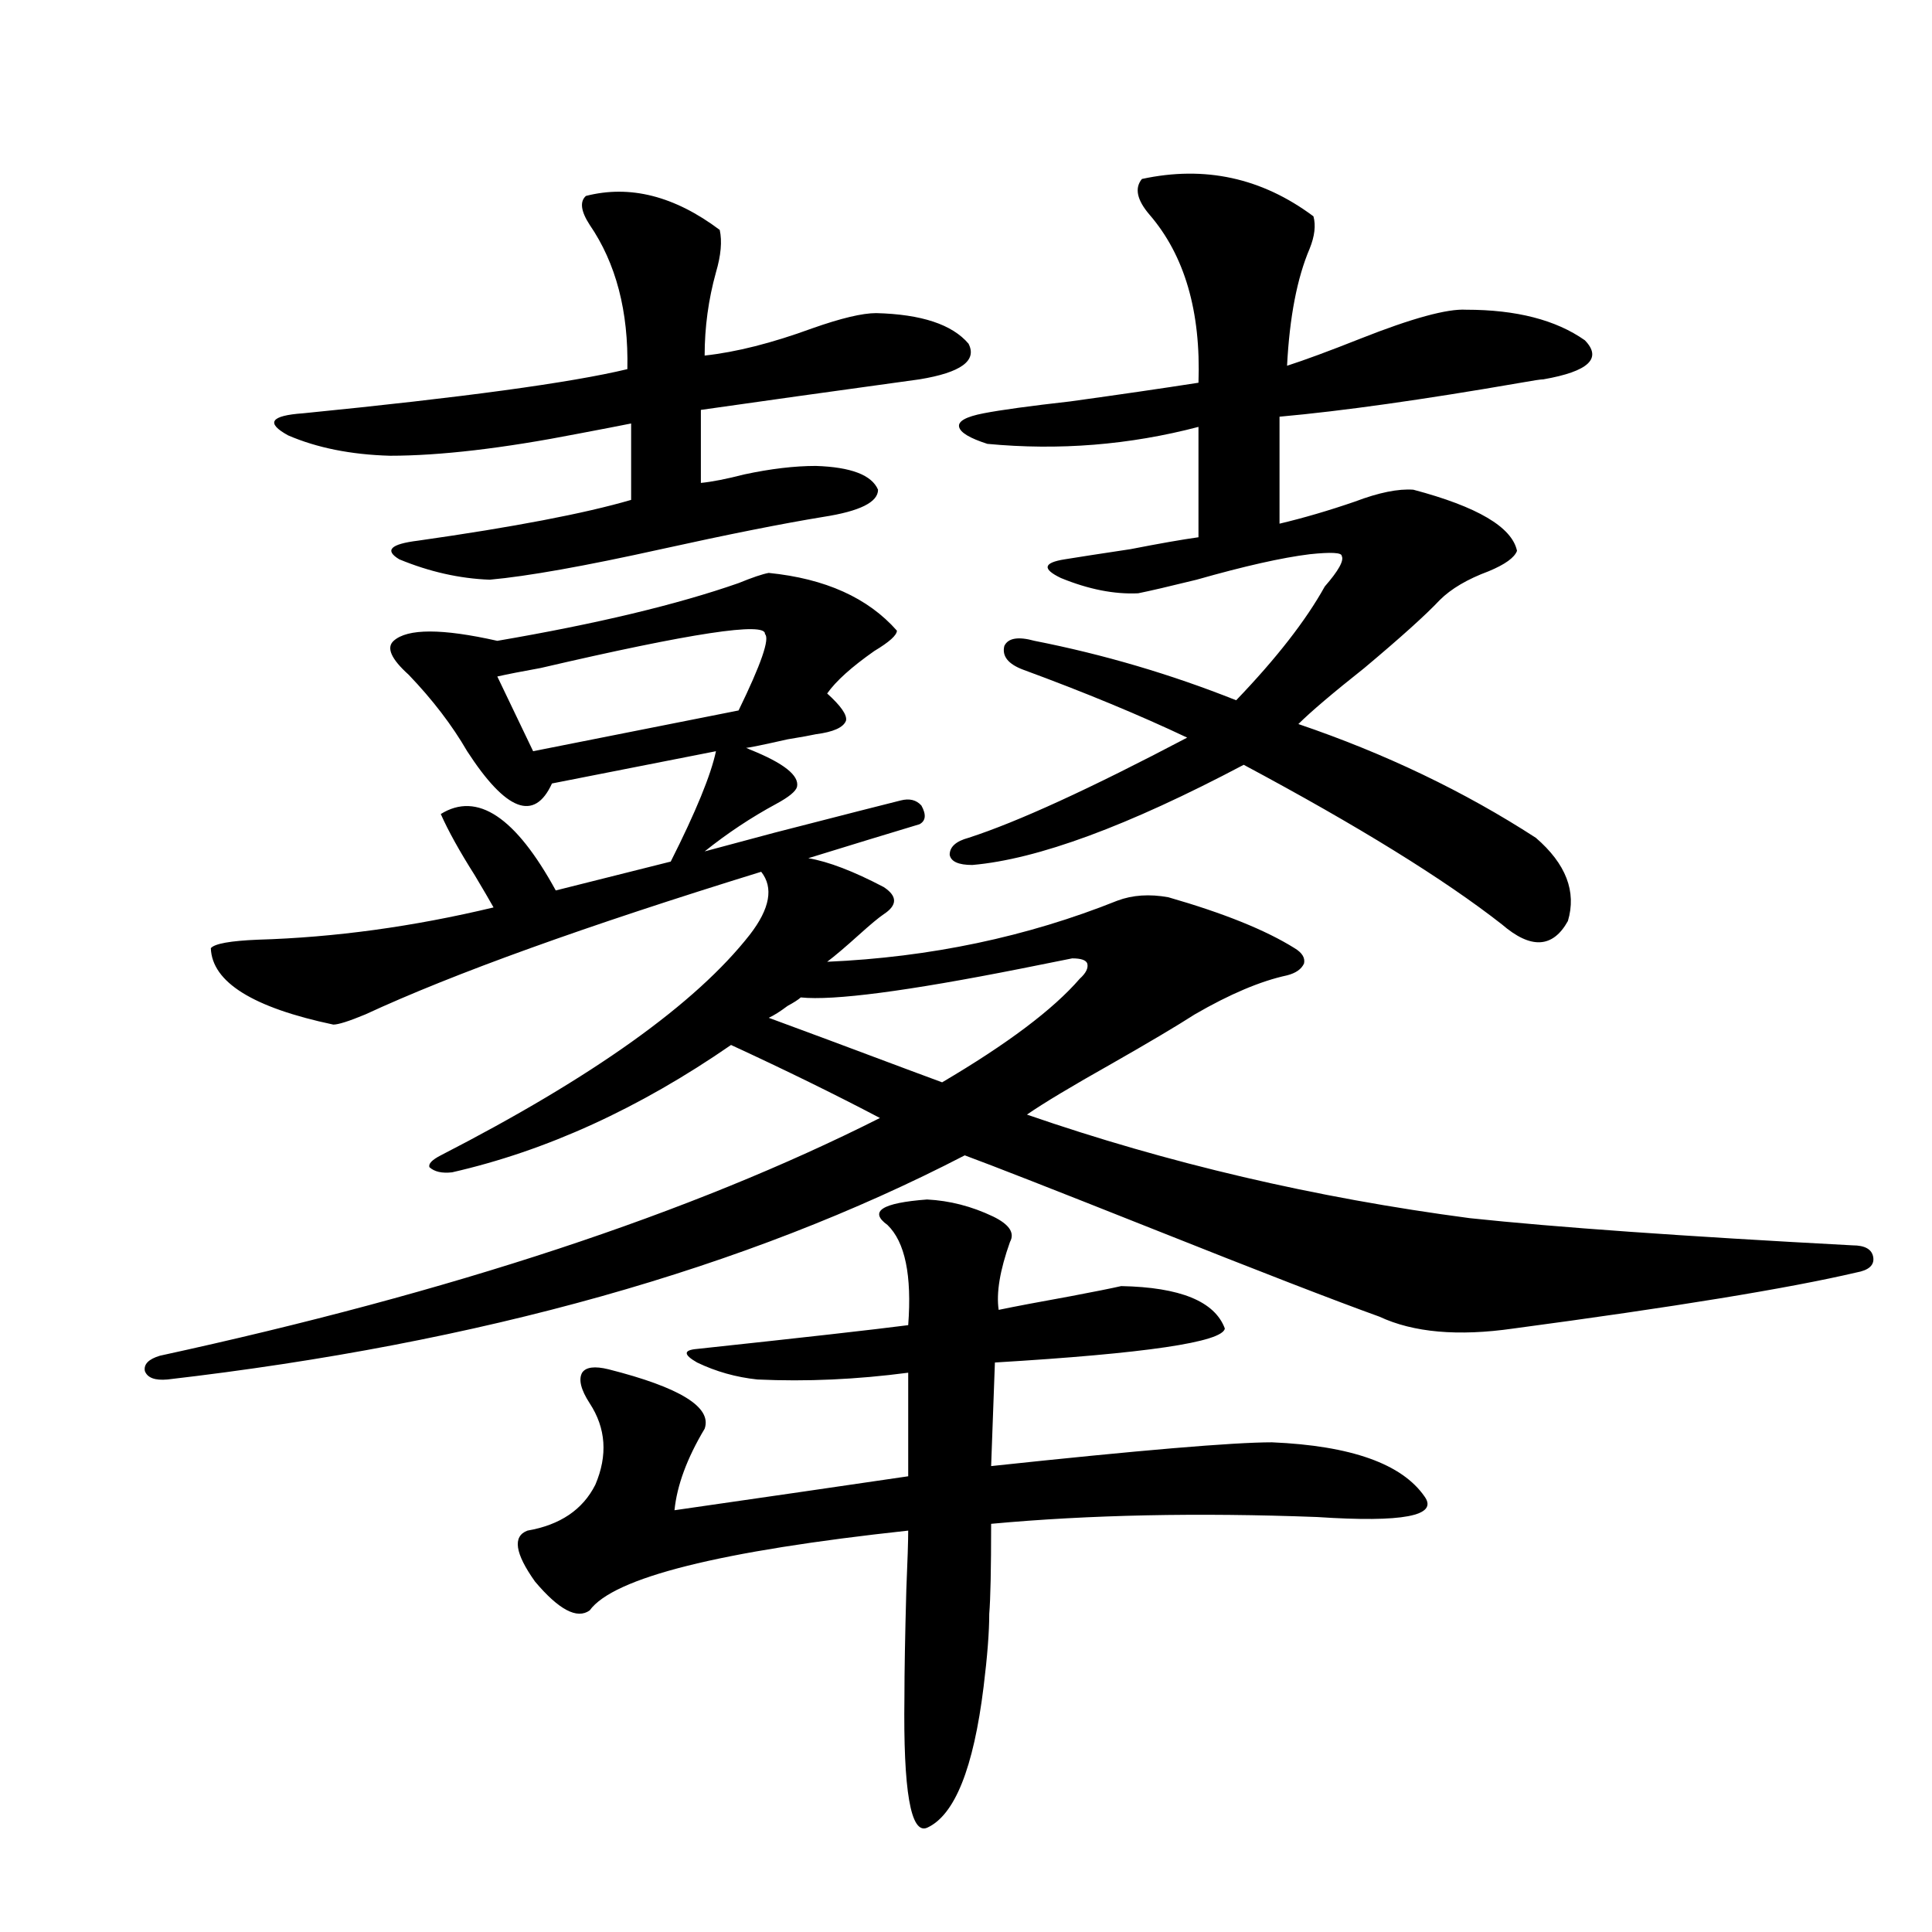
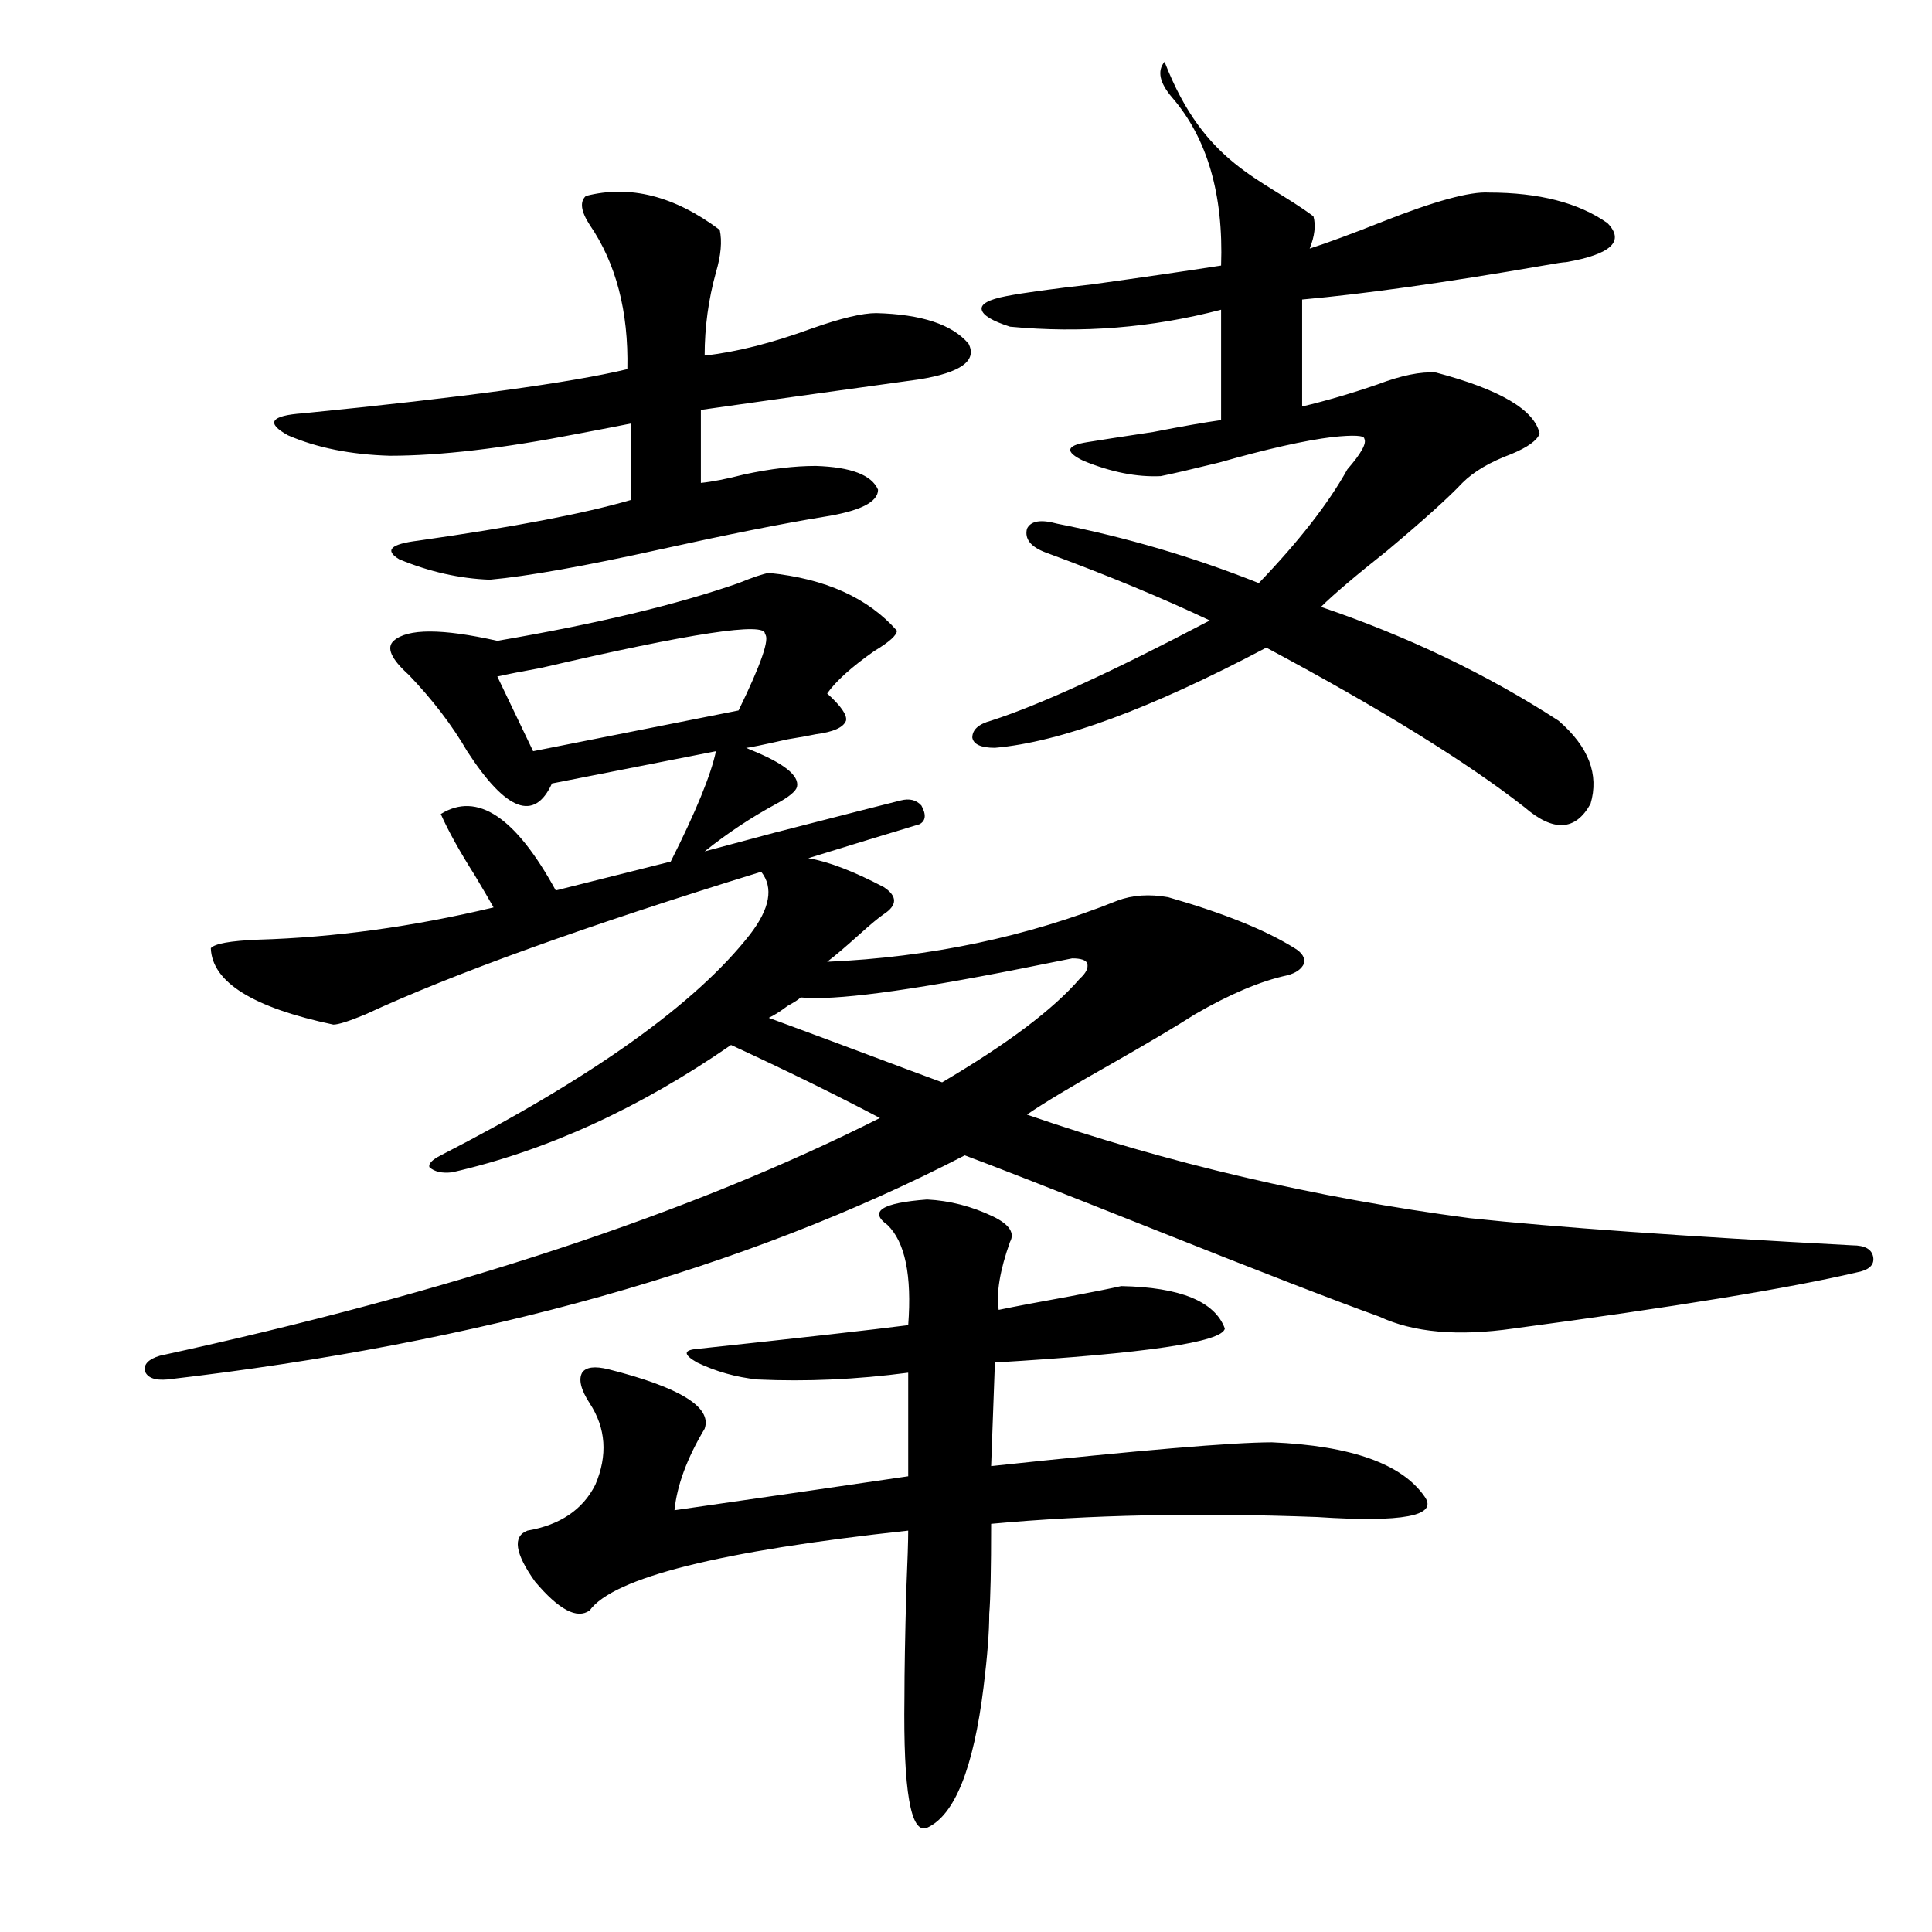
<svg xmlns="http://www.w3.org/2000/svg" version="1.1" id="图层_1" x="0px" y="0px" width="1000px" height="1000px" viewBox="0 0 1000 1000" enable-background="new 0 0 1000 1000" xml:space="preserve">
-   <path d="M397.893,296.539c29.268,2.938,51.371,12.896,66.34,29.883c0,2.349-3.902,5.864-11.707,10.547  c-11.707,8.212-19.847,15.532-24.39,21.973c7.149,6.454,10.396,11.138,9.756,14.063c-1.311,3.516-6.509,5.864-15.609,7.031  c-2.606,0.591-7.484,1.47-14.634,2.637c-13.018,2.938-20.167,4.395-21.463,4.395l1.951,0.879  c17.561,7.031,25.686,13.485,24.39,19.336c-0.655,2.349-4.237,5.273-10.731,8.789c-13.018,7.031-25.365,15.243-37.072,24.609  c6.494-1.758,18.536-4.972,36.097-9.668c36.417-9.366,58.2-14.941,65.364-16.699c4.543-1.167,8.125-0.288,10.731,2.637  c2.592,4.696,2.271,7.91-0.976,9.668c-15.609,4.696-34.801,10.547-57.56,17.578c10.396,1.758,23.414,6.743,39.023,14.941  c7.149,4.696,7.149,9.38,0,14.063c-2.606,1.758-6.829,5.273-12.683,10.547c-7.164,6.454-12.683,11.138-16.585,14.063  c53.322-2.335,103.412-12.882,150.24-31.641c7.805-2.925,16.585-3.516,26.341-1.758c28.612,8.212,50.396,17.001,65.364,26.367  c3.902,2.349,5.519,4.985,4.878,7.91c-1.311,2.938-4.237,4.985-8.78,6.152c-13.658,2.938-29.603,9.668-47.804,20.215  c-9.115,5.864-23.414,14.364-42.926,25.488c-20.822,11.728-35.456,20.517-43.901,26.367c72.834,25.2,149.265,43.066,229.263,53.613  c44.222,4.696,110.241,9.38,198.044,14.063c6.494,0,10.076,2.06,10.731,6.152c0.641,4.106-2.286,6.743-8.78,7.91  c-35.121,8.212-94.312,17.88-177.557,29.004c-28.627,4.106-51.706,2.06-69.267-6.152c-22.773-8.198-62.117-23.429-118.046-45.703  c-50.09-19.913-82.284-32.52-96.583-37.793C386.186,656.603,248.628,695.274,86.681,714.02c-6.509,0.591-10.411-0.879-11.707-4.395  c-0.655-3.516,1.951-6.152,7.805-7.91c150.881-32.808,275.115-73.828,372.674-123.047c-23.414-12.305-49.114-24.897-77.071-37.793  c-47.483,32.821-95.607,54.794-144.387,65.918c-5.213,0.591-9.115-0.288-11.707-2.637c-0.655-1.758,1.296-3.804,5.854-6.152  c78.688-40.43,132.024-78.511,159.996-114.258c10.396-13.472,12.348-24.308,5.854-32.52  c-91.064,28.125-159.355,52.734-204.873,73.828c-8.46,3.516-13.993,5.273-16.585,5.273c-41.63-8.789-62.772-21.973-63.413-39.551  c1.951-2.335,10.076-3.804,24.39-4.395c39.664-1.167,80.318-6.729,121.948-16.699c-1.951-3.516-5.213-9.077-9.756-16.699  c-7.805-12.305-13.658-22.852-17.561-31.641c18.856-11.714,38.688,1.47,59.511,39.551l59.511-14.941  c13.003-25.776,20.808-44.824,23.414-57.129L285.7,405.523c-9.115,19.927-23.749,14.364-43.901-16.699  c-7.805-13.472-17.896-26.655-30.243-39.551c-9.115-8.198-11.707-14.063-7.805-17.578c7.149-6.44,25.03-6.44,53.657,0  c51.371-8.789,93.001-18.745,124.875-29.883C389.433,298.888,394.631,297.13,397.893,296.539z M303.261,101.422  c22.759-5.851,45.853,0,69.267,17.578c1.296,5.863,0.641,13.184-1.951,21.973c-3.902,14.063-5.854,28.427-5.854,43.066  c16.25-1.758,34.786-6.441,55.608-14.063c14.954-5.273,26.006-7.91,33.17-7.91c23.414,0.59,39.344,5.863,47.804,15.82  c4.543,8.789-3.902,14.941-25.365,18.457c-46.828,6.454-84.556,11.728-113.168,15.82v37.793c5.854-0.577,13.323-2.047,22.438-4.395  c13.658-2.926,26.006-4.395,37.072-4.395c18.201,0.59,28.933,4.696,32.194,12.305c0,6.454-9.436,11.137-28.292,14.063  c-21.463,3.516-49.435,9.091-83.9,16.699c-39.679,8.789-69.267,14.063-88.778,15.82c-15.609-0.577-31.219-4.093-46.828-10.547  c-7.805-4.683-4.558-7.91,9.756-9.668c49.42-7.031,86.172-14.063,110.241-21.094c0-8.199,0-21.383,0-39.551  c-5.854,1.181-14.969,2.938-27.316,5.273c-39.023,7.621-71.553,11.426-97.559,11.426c-20.167-0.577-37.728-4.093-52.682-10.547  c-11.707-6.441-9.115-10.245,7.805-11.426c82.59-8.199,138.533-15.82,167.801-22.852c0.641-29.883-5.854-54.781-19.512-74.707  C300.654,109.332,299.999,104.36,303.261,101.422z M395.941,328.18c0.641-6.44-38.048-0.577-116.095,17.578  c-9.756,1.758-17.24,3.228-22.438,4.395l18.536,38.672l106.339-21.094C393.99,343.712,398.533,330.528,395.941,328.18z   M479.842,620.855c11.707,0.591,23.079,3.516,34.146,8.789c8.445,4.106,11.372,8.501,8.78,13.184  c-5.213,14.653-7.164,26.367-5.854,35.156c8.445-1.758,20.808-4.093,37.072-7.031c12.348-2.335,21.128-4.093,26.341-5.273  c30.563,0.591,48.444,7.91,53.657,21.973c-1.311,7.031-40.975,12.896-119.021,17.578l-1.951,53.613  c76.736-8.198,125.195-12.305,145.362-12.305c40.975,1.758,67.315,11.138,79.022,28.125c7.149,9.97-11.387,13.485-55.608,10.547  c-61.797-2.335-118.046-1.167-168.776,3.516c0,23.442-0.335,38.96-0.976,46.582c0,9.366-0.976,21.973-2.927,37.793  c-5.213,42.188-14.969,66.495-29.268,72.949c-8.46,3.516-12.362-19.048-11.707-67.676c0-12.896,0.32-31.353,0.976-55.371  c0.641-15.229,0.976-25.488,0.976-30.762c-97.559,10.547-152.526,24.321-164.874,41.309c-6.509,4.683-15.944-0.302-28.292-14.941  c-10.411-14.64-11.707-23.429-3.902-26.367c16.905-2.925,28.612-10.835,35.121-23.73c6.494-15.229,5.519-29.292-2.927-42.188  c-4.558-7.031-5.854-12.305-3.902-15.82c1.951-2.925,6.494-3.516,13.658-1.758c37.072,9.38,53.657,19.638,49.755,30.762  c-9.115,15.243-14.313,29.306-15.609,42.188c48.779-7.031,89.099-12.882,120.973-17.578v-53.613  c-26.676,3.516-52.682,4.696-78.047,3.516c-11.066-1.167-21.463-4.093-31.219-8.789c-7.164-4.093-7.164-6.44,0-7.031  c54.633-5.851,91.05-9.956,109.266-12.305c1.951-25.776-1.631-43.066-10.731-51.855  C449.599,627.008,456.428,622.613,479.842,620.855z M554.962,496.051c-5.854,1.181-14.634,2.938-26.341,5.273  c-59.19,11.728-97.238,16.699-114.144,14.941c-1.311,1.181-3.582,2.637-6.829,4.395c-3.902,2.938-7.164,4.985-9.756,6.152  c17.561,6.454,41.95,15.532,73.169,27.246c7.805,2.938,13.323,4.985,16.585,6.152c33.811-19.913,57.56-37.793,71.218-53.613  c3.247-2.925,4.543-5.562,3.902-7.91C562.111,496.93,559.505,496.051,554.962,496.051z M679.837,111.969  c1.296,4.696,0.641,10.258-1.951,16.699c-6.509,15.243-10.411,35.458-11.707,60.645c9.101-2.926,21.783-7.608,38.048-14.063  c26.661-10.547,44.877-15.519,54.633-14.941c26.006,0,46.493,5.273,61.462,15.82c9.101,9.379,1.951,16.122-21.463,20.215  c-1.311,0-5.213,0.59-11.707,1.758c-50.73,8.789-92.36,14.652-124.875,17.578v55.371c12.348-2.925,25.365-6.729,39.023-11.426  c12.348-4.684,22.438-6.729,30.243-6.152c33.17,8.789,51.051,19.336,53.657,31.641c-1.311,3.516-6.188,7.031-14.634,10.547  c-11.066,4.106-19.512,9.091-25.365,14.941c-7.164,7.622-20.167,19.336-39.023,35.156c-16.265,12.896-27.651,22.563-34.146,29.004  c44.877,15.243,85.852,34.868,122.924,58.887c15.609,13.485,21.128,27.837,16.585,43.066c-7.805,14.063-19.191,14.653-34.146,1.758  c-29.923-23.429-74.479-50.977-133.655-82.617c-59.846,31.641-106.674,48.931-140.484,51.855c-7.164,0-11.066-1.758-11.707-5.273  c0-4.093,3.247-7.031,9.756-8.789c25.365-8.198,63.078-25.488,113.168-51.855c-24.725-11.714-53.017-23.429-84.876-35.156  c-7.805-2.925-11.066-7.031-9.756-12.305c1.951-4.093,7.149-4.972,15.609-2.637c35.762,7.031,70.563,17.29,104.388,30.762  c20.808-21.671,36.097-41.309,45.853-58.887c7.149-8.198,10.076-13.472,8.78-15.82c0-1.758-5.533-2.046-16.585-0.879  c-14.313,1.758-33.825,6.152-58.535,13.184c-14.313,3.516-24.39,5.864-30.243,7.031c-12.362,0.591-25.7-2.046-39.999-7.91  c-9.756-4.683-9.115-7.91,1.951-9.668c7.149-1.167,18.536-2.925,34.146-5.273c14.954-2.925,26.661-4.972,35.121-6.152v-57.129  c-35.776,9.379-72.193,12.305-109.266,8.789c-9.115-2.926-13.993-5.851-14.634-8.789c-0.655-2.926,3.567-5.273,12.683-7.031  c9.101-1.758,24.055-3.805,44.877-6.152c25.365-3.516,47.469-6.729,66.34-9.668c1.296-36.914-7.164-65.918-25.365-87.012  c-6.509-7.608-7.805-13.761-3.902-18.457C623.573,85.602,653.161,92.056,679.837,111.969z" />
+   <path d="M397.893,296.539c29.268,2.938,51.371,12.896,66.34,29.883c0,2.349-3.902,5.864-11.707,10.547  c-11.707,8.212-19.847,15.532-24.39,21.973c7.149,6.454,10.396,11.138,9.756,14.063c-1.311,3.516-6.509,5.864-15.609,7.031  c-2.606,0.591-7.484,1.47-14.634,2.637c-13.018,2.938-20.167,4.395-21.463,4.395l1.951,0.879  c17.561,7.031,25.686,13.485,24.39,19.336c-0.655,2.349-4.237,5.273-10.731,8.789c-13.018,7.031-25.365,15.243-37.072,24.609  c6.494-1.758,18.536-4.972,36.097-9.668c36.417-9.366,58.2-14.941,65.364-16.699c4.543-1.167,8.125-0.288,10.731,2.637  c2.592,4.696,2.271,7.91-0.976,9.668c-15.609,4.696-34.801,10.547-57.56,17.578c10.396,1.758,23.414,6.743,39.023,14.941  c7.149,4.696,7.149,9.38,0,14.063c-2.606,1.758-6.829,5.273-12.683,10.547c-7.164,6.454-12.683,11.138-16.585,14.063  c53.322-2.335,103.412-12.882,150.24-31.641c7.805-2.925,16.585-3.516,26.341-1.758c28.612,8.212,50.396,17.001,65.364,26.367  c3.902,2.349,5.519,4.985,4.878,7.91c-1.311,2.938-4.237,4.985-8.78,6.152c-13.658,2.938-29.603,9.668-47.804,20.215  c-9.115,5.864-23.414,14.364-42.926,25.488c-20.822,11.728-35.456,20.517-43.901,26.367c72.834,25.2,149.265,43.066,229.263,53.613  c44.222,4.696,110.241,9.38,198.044,14.063c6.494,0,10.076,2.06,10.731,6.152c0.641,4.106-2.286,6.743-8.78,7.91  c-35.121,8.212-94.312,17.88-177.557,29.004c-28.627,4.106-51.706,2.06-69.267-6.152c-22.773-8.198-62.117-23.429-118.046-45.703  c-50.09-19.913-82.284-32.52-96.583-37.793C386.186,656.603,248.628,695.274,86.681,714.02c-6.509,0.591-10.411-0.879-11.707-4.395  c-0.655-3.516,1.951-6.152,7.805-7.91c150.881-32.808,275.115-73.828,372.674-123.047c-23.414-12.305-49.114-24.897-77.071-37.793  c-47.483,32.821-95.607,54.794-144.387,65.918c-5.213,0.591-9.115-0.288-11.707-2.637c-0.655-1.758,1.296-3.804,5.854-6.152  c78.688-40.43,132.024-78.511,159.996-114.258c10.396-13.472,12.348-24.308,5.854-32.52  c-91.064,28.125-159.355,52.734-204.873,73.828c-8.46,3.516-13.993,5.273-16.585,5.273c-41.63-8.789-62.772-21.973-63.413-39.551  c1.951-2.335,10.076-3.804,24.39-4.395c39.664-1.167,80.318-6.729,121.948-16.699c-1.951-3.516-5.213-9.077-9.756-16.699  c-7.805-12.305-13.658-22.852-17.561-31.641c18.856-11.714,38.688,1.47,59.511,39.551l59.511-14.941  c13.003-25.776,20.808-44.824,23.414-57.129L285.7,405.523c-9.115,19.927-23.749,14.364-43.901-16.699  c-7.805-13.472-17.896-26.655-30.243-39.551c-9.115-8.198-11.707-14.063-7.805-17.578c7.149-6.44,25.03-6.44,53.657,0  c51.371-8.789,93.001-18.745,124.875-29.883C389.433,298.888,394.631,297.13,397.893,296.539z M303.261,101.422  c22.759-5.851,45.853,0,69.267,17.578c1.296,5.863,0.641,13.184-1.951,21.973c-3.902,14.063-5.854,28.427-5.854,43.066  c16.25-1.758,34.786-6.441,55.608-14.063c14.954-5.273,26.006-7.91,33.17-7.91c23.414,0.59,39.344,5.863,47.804,15.82  c4.543,8.789-3.902,14.941-25.365,18.457c-46.828,6.454-84.556,11.728-113.168,15.82v37.793c5.854-0.577,13.323-2.047,22.438-4.395  c13.658-2.926,26.006-4.395,37.072-4.395c18.201,0.59,28.933,4.696,32.194,12.305c0,6.454-9.436,11.137-28.292,14.063  c-21.463,3.516-49.435,9.091-83.9,16.699c-39.679,8.789-69.267,14.063-88.778,15.82c-15.609-0.577-31.219-4.093-46.828-10.547  c-7.805-4.683-4.558-7.91,9.756-9.668c49.42-7.031,86.172-14.063,110.241-21.094c0-8.199,0-21.383,0-39.551  c-5.854,1.181-14.969,2.938-27.316,5.273c-39.023,7.621-71.553,11.426-97.559,11.426c-20.167-0.577-37.728-4.093-52.682-10.547  c-11.707-6.441-9.115-10.245,7.805-11.426c82.59-8.199,138.533-15.82,167.801-22.852c0.641-29.883-5.854-54.781-19.512-74.707  C300.654,109.332,299.999,104.36,303.261,101.422z M395.941,328.18c0.641-6.44-38.048-0.577-116.095,17.578  c-9.756,1.758-17.24,3.228-22.438,4.395l18.536,38.672l106.339-21.094C393.99,343.712,398.533,330.528,395.941,328.18z   M479.842,620.855c11.707,0.591,23.079,3.516,34.146,8.789c8.445,4.106,11.372,8.501,8.78,13.184  c-5.213,14.653-7.164,26.367-5.854,35.156c8.445-1.758,20.808-4.093,37.072-7.031c12.348-2.335,21.128-4.093,26.341-5.273  c30.563,0.591,48.444,7.91,53.657,21.973c-1.311,7.031-40.975,12.896-119.021,17.578l-1.951,53.613  c76.736-8.198,125.195-12.305,145.362-12.305c40.975,1.758,67.315,11.138,79.022,28.125c7.149,9.97-11.387,13.485-55.608,10.547  c-61.797-2.335-118.046-1.167-168.776,3.516c0,23.442-0.335,38.96-0.976,46.582c0,9.366-0.976,21.973-2.927,37.793  c-5.213,42.188-14.969,66.495-29.268,72.949c-8.46,3.516-12.362-19.048-11.707-67.676c0-12.896,0.32-31.353,0.976-55.371  c0.641-15.229,0.976-25.488,0.976-30.762c-97.559,10.547-152.526,24.321-164.874,41.309c-6.509,4.683-15.944-0.302-28.292-14.941  c-10.411-14.64-11.707-23.429-3.902-26.367c16.905-2.925,28.612-10.835,35.121-23.73c6.494-15.229,5.519-29.292-2.927-42.188  c-4.558-7.031-5.854-12.305-3.902-15.82c1.951-2.925,6.494-3.516,13.658-1.758c37.072,9.38,53.657,19.638,49.755,30.762  c-9.115,15.243-14.313,29.306-15.609,42.188c48.779-7.031,89.099-12.882,120.973-17.578v-53.613  c-26.676,3.516-52.682,4.696-78.047,3.516c-11.066-1.167-21.463-4.093-31.219-8.789c-7.164-4.093-7.164-6.44,0-7.031  c54.633-5.851,91.05-9.956,109.266-12.305c1.951-25.776-1.631-43.066-10.731-51.855  C449.599,627.008,456.428,622.613,479.842,620.855z M554.962,496.051c-5.854,1.181-14.634,2.938-26.341,5.273  c-59.19,11.728-97.238,16.699-114.144,14.941c-1.311,1.181-3.582,2.637-6.829,4.395c-3.902,2.938-7.164,4.985-9.756,6.152  c17.561,6.454,41.95,15.532,73.169,27.246c7.805,2.938,13.323,4.985,16.585,6.152c33.811-19.913,57.56-37.793,71.218-53.613  c3.247-2.925,4.543-5.562,3.902-7.91C562.111,496.93,559.505,496.051,554.962,496.051z M679.837,111.969  c1.296,4.696,0.641,10.258-1.951,16.699c9.101-2.926,21.783-7.608,38.048-14.063  c26.661-10.547,44.877-15.519,54.633-14.941c26.006,0,46.493,5.273,61.462,15.82c9.101,9.379,1.951,16.122-21.463,20.215  c-1.311,0-5.213,0.59-11.707,1.758c-50.73,8.789-92.36,14.652-124.875,17.578v55.371c12.348-2.925,25.365-6.729,39.023-11.426  c12.348-4.684,22.438-6.729,30.243-6.152c33.17,8.789,51.051,19.336,53.657,31.641c-1.311,3.516-6.188,7.031-14.634,10.547  c-11.066,4.106-19.512,9.091-25.365,14.941c-7.164,7.622-20.167,19.336-39.023,35.156c-16.265,12.896-27.651,22.563-34.146,29.004  c44.877,15.243,85.852,34.868,122.924,58.887c15.609,13.485,21.128,27.837,16.585,43.066c-7.805,14.063-19.191,14.653-34.146,1.758  c-29.923-23.429-74.479-50.977-133.655-82.617c-59.846,31.641-106.674,48.931-140.484,51.855c-7.164,0-11.066-1.758-11.707-5.273  c0-4.093,3.247-7.031,9.756-8.789c25.365-8.198,63.078-25.488,113.168-51.855c-24.725-11.714-53.017-23.429-84.876-35.156  c-7.805-2.925-11.066-7.031-9.756-12.305c1.951-4.093,7.149-4.972,15.609-2.637c35.762,7.031,70.563,17.29,104.388,30.762  c20.808-21.671,36.097-41.309,45.853-58.887c7.149-8.198,10.076-13.472,8.78-15.82c0-1.758-5.533-2.046-16.585-0.879  c-14.313,1.758-33.825,6.152-58.535,13.184c-14.313,3.516-24.39,5.864-30.243,7.031c-12.362,0.591-25.7-2.046-39.999-7.91  c-9.756-4.683-9.115-7.91,1.951-9.668c7.149-1.167,18.536-2.925,34.146-5.273c14.954-2.925,26.661-4.972,35.121-6.152v-57.129  c-35.776,9.379-72.193,12.305-109.266,8.789c-9.115-2.926-13.993-5.851-14.634-8.789c-0.655-2.926,3.567-5.273,12.683-7.031  c9.101-1.758,24.055-3.805,44.877-6.152c25.365-3.516,47.469-6.729,66.34-9.668c1.296-36.914-7.164-65.918-25.365-87.012  c-6.509-7.608-7.805-13.761-3.902-18.457C623.573,85.602,653.161,92.056,679.837,111.969z" />
</svg>